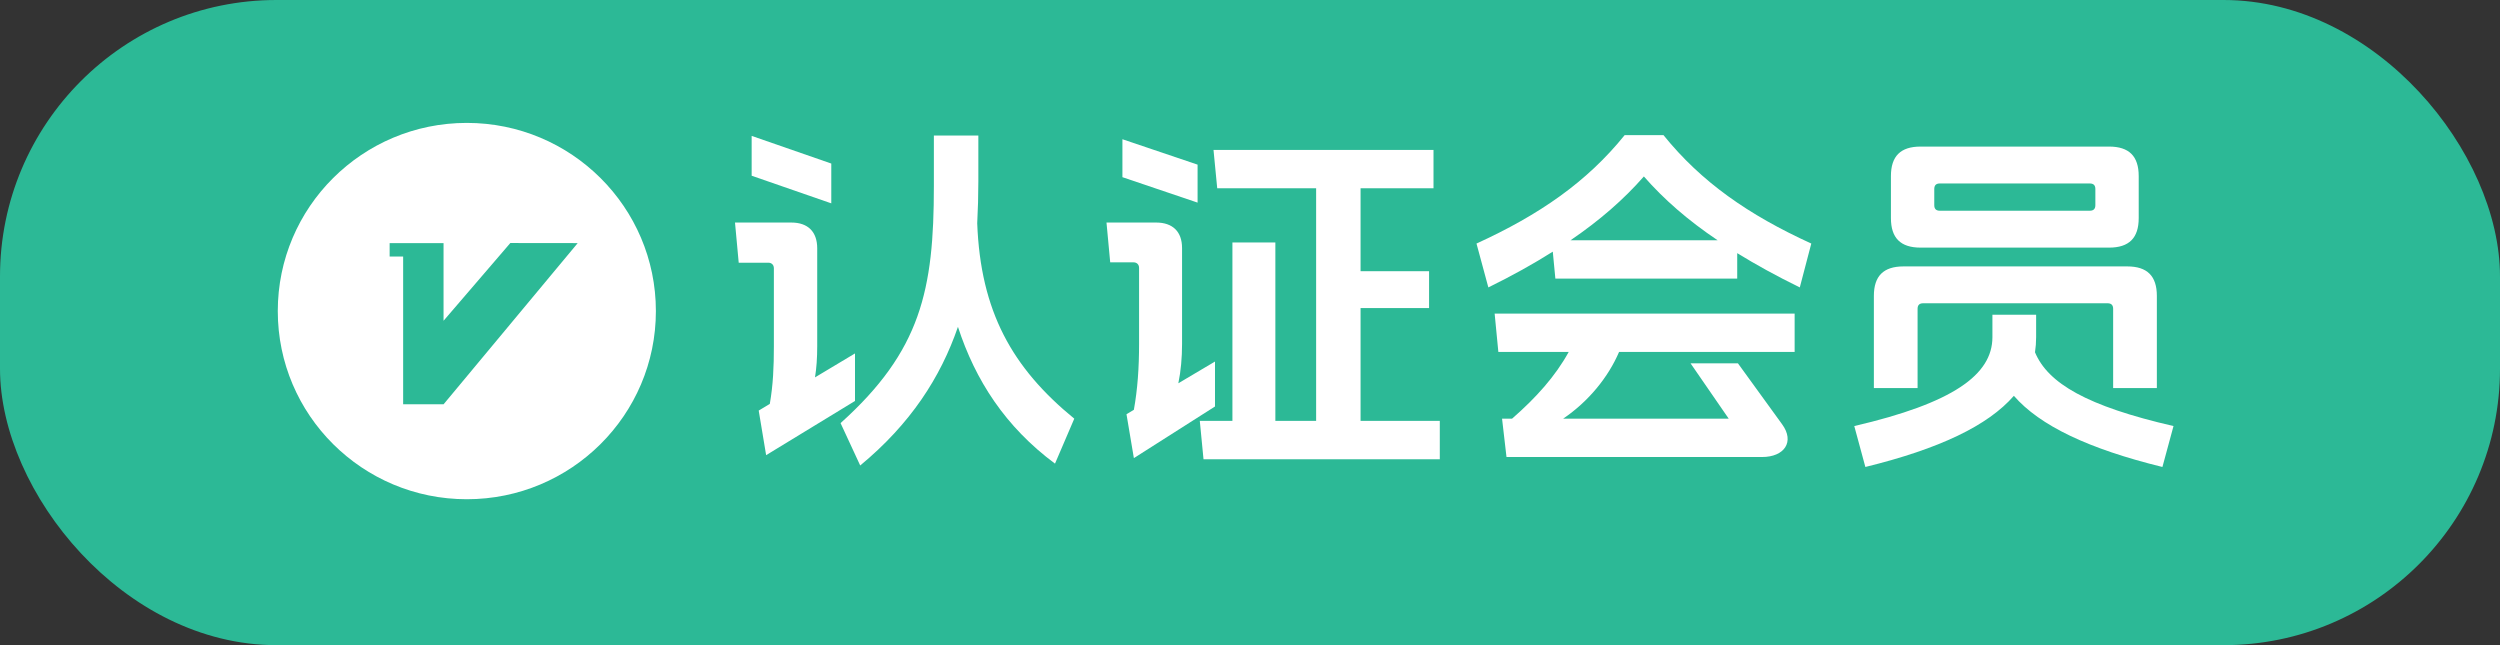
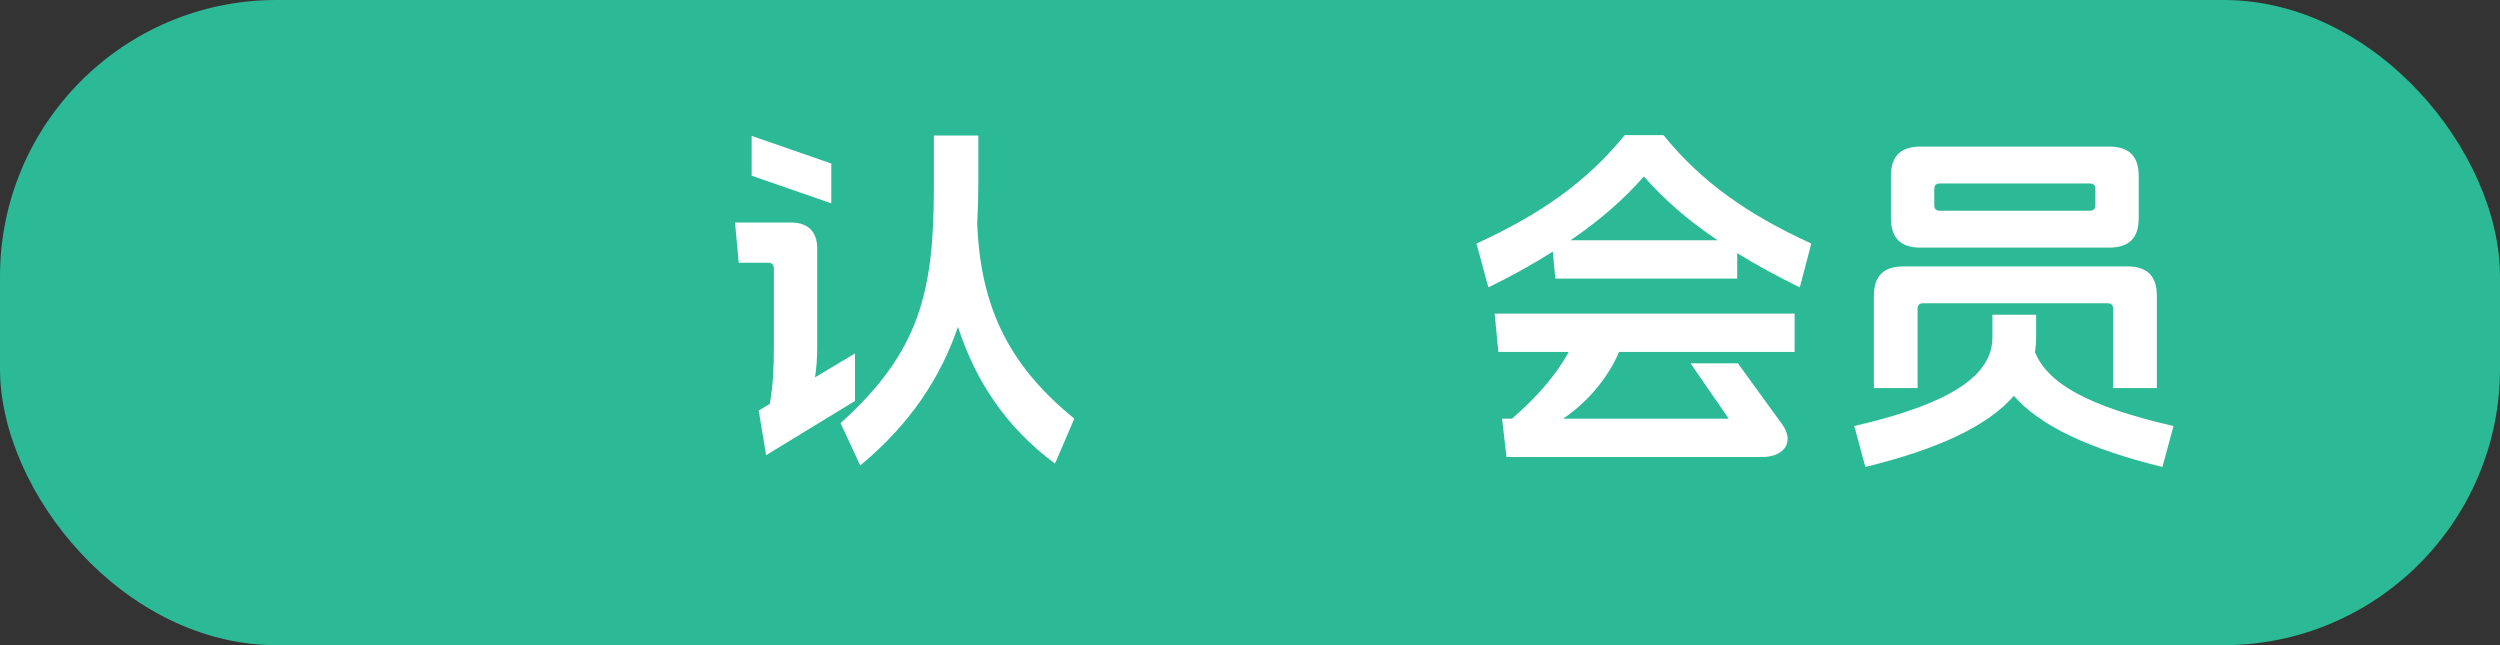
<svg xmlns="http://www.w3.org/2000/svg" width="62px" height="16px" viewBox="0 0 62 16" version="1.1">
  <rect x="0" y="0" width="62" height="16" fill="#333333" stroke="none" />
  <title>编组 18</title>
  <g id="页面-1" stroke="none" stroke-width="1" fill="none" fill-rule="evenodd">
    <g id="画板" transform="translate(-711, -518)">
      <g id="编组-18" transform="translate(711, 518)">
        <rect id="矩形备份" fill="#2CB996" x="0" y="0" width="62" height="16" rx="6.857" />
        <g id="认证会员" transform="translate(18.228, 3.352)" fill="#FFFFFF" fill-rule="nonzero">
          <path d="M2.388,1.691 L2.388,0.704 L0.413,0.018 L0.413,1.006 L2.388,1.691 Z M6.007,2.185 C6.025,1.838 6.035,1.49 6.035,1.143 L6.035,0.009 L4.932,0.009 L4.932,1.262 C4.932,3.84 4.611,5.349 2.618,7.141 L3.105,8.192 C4.354,7.159 5.098,6.007 5.529,4.754 C5.961,6.08 6.705,7.232 7.936,8.146 L8.414,7.031 C6.871,5.769 6.09,4.37 6.007,2.185 Z M1.984,6.007 C2.021,5.778 2.039,5.531 2.039,5.23 L2.039,2.807 C2.039,2.395 1.809,2.167 1.396,2.167 L0,2.167 L0.092,3.163 L0.827,3.163 C0.909,3.163 0.964,3.218 0.964,3.301 L0.964,5.239 C0.964,5.742 0.946,6.19 0.863,6.665 L0.588,6.83 L0.772,7.936 L2.976,6.592 L2.976,5.413 L1.984,6.007 Z" id="形状" />
-           <path d="M11.472,1.673 L11.472,0.731 L9.608,0.101 L9.608,1.042 L11.472,1.673 Z M15.514,7.086 L15.514,4.288 L17.213,4.288 L17.213,3.374 L15.514,3.374 L15.514,1.317 L17.323,1.317 L17.323,0.366 L11.867,0.366 L11.959,1.317 L14.412,1.317 L14.412,7.086 L13.401,7.086 L13.401,2.661 L12.336,2.661 L12.336,7.086 L11.527,7.086 L11.619,8.037 L17.479,8.037 L17.479,7.086 L15.514,7.086 Z M10.995,6.153 C11.059,5.842 11.087,5.513 11.087,5.184 L11.087,2.798 C11.087,2.395 10.857,2.167 10.444,2.167 L9.213,2.167 L9.305,3.154 L9.883,3.154 C9.966,3.154 10.021,3.209 10.021,3.291 L10.021,5.175 C10.021,5.769 9.984,6.299 9.892,6.811 L9.709,6.921 L9.892,8.009 L11.904,6.729 L11.904,5.614 L10.995,6.153 Z" id="形状" />
-           <path d="M24.855,2.926 C25.314,3.209 25.829,3.493 26.407,3.776 L26.692,2.688 C25.131,1.975 23.964,1.161 23.027,0 L22.063,0 C21.126,1.161 19.95,1.975 18.389,2.688 L18.683,3.776 C19.28,3.483 19.803,3.191 20.281,2.889 L20.345,3.557 L24.855,3.557 L24.855,2.926 Z M24.368,2.606 L20.722,2.606 C21.447,2.112 22.044,1.591 22.54,1.024 C23.036,1.591 23.633,2.112 24.368,2.606 Z M21.925,5.376 L26.279,5.376 L26.279,4.425 L18.839,4.425 L18.931,5.376 L20.676,5.376 C20.345,5.979 19.868,6.51 19.271,7.031 L19.023,7.031 L19.133,7.982 L25.471,7.982 C26.022,7.982 26.288,7.607 25.967,7.168 L24.873,5.659 L23.698,5.659 L24.644,7.031 L20.538,7.031 C21.172,6.601 21.659,5.998 21.925,5.376 Z" id="形状" />
+           <path d="M24.855,2.926 C25.314,3.209 25.829,3.493 26.407,3.776 L26.692,2.688 C25.131,1.975 23.964,1.161 23.027,0 L22.063,0 C21.126,1.161 19.95,1.975 18.389,2.688 L18.683,3.776 C19.28,3.483 19.803,3.191 20.281,2.889 L20.345,3.557 L24.855,3.557 L24.855,2.926 Z M24.368,2.606 L20.722,2.606 C21.447,2.112 22.044,1.591 22.54,1.024 C23.036,1.591 23.633,2.112 24.368,2.606 Z M21.925,5.376 L26.279,5.376 L26.279,4.425 L18.839,4.425 L18.931,5.376 L20.676,5.376 C20.345,5.979 19.868,6.51 19.271,7.031 L19.023,7.031 L19.133,7.982 L25.471,7.982 C26.022,7.982 26.288,7.607 25.967,7.168 L24.873,5.659 L23.698,5.659 L24.644,7.031 L20.538,7.031 C21.172,6.601 21.659,5.998 21.925,5.376 " id="形状" />
          <path d="M28.244,3.986 L28.244,6.272 L29.328,6.272 L29.328,4.306 C29.328,4.215 29.374,4.169 29.466,4.169 L34.04,4.169 C34.132,4.169 34.178,4.215 34.178,4.306 L34.178,6.272 L35.262,6.272 L35.262,3.986 C35.262,3.493 35.023,3.255 34.527,3.255 L28.979,3.255 C28.483,3.255 28.244,3.493 28.244,3.986 Z M34.077,0.283 L29.402,0.283 C28.906,0.283 28.667,0.521 28.667,1.015 L28.667,2.057 C28.667,2.551 28.906,2.789 29.402,2.789 L34.077,2.789 C34.573,2.789 34.812,2.551 34.812,2.057 L34.812,1.015 C34.812,0.521 34.573,0.283 34.077,0.283 Z M29.879,1.198 L33.599,1.198 C33.691,1.198 33.737,1.243 33.737,1.335 L33.737,1.737 C33.737,1.829 33.691,1.874 33.599,1.874 L29.879,1.874 C29.788,1.874 29.742,1.829 29.742,1.737 L29.742,1.335 C29.742,1.243 29.788,1.198 29.879,1.198 Z M32.24,5.385 C32.258,5.266 32.268,5.138 32.268,5.01 L32.268,4.453 L31.184,4.453 L31.184,5.01 C31.184,5.943 30.201,6.647 27.758,7.214 L28.033,8.229 C29.861,7.781 31.073,7.205 31.716,6.464 C32.359,7.205 33.572,7.781 35.4,8.229 L35.675,7.214 C33.526,6.72 32.561,6.153 32.24,5.385 Z" id="形状" />
        </g>
        <g id="编组备份" transform="translate(6.889, 3.048)" fill="#FFFFFF" fill-rule="nonzero">
-           <path d="M4.688,0 C2.099,0 0,2.09 0,4.667 C0,7.244 2.099,9.333 4.688,9.333 C7.277,9.333 9.377,7.244 9.377,4.667 C9.377,2.09 7.277,0 4.688,0 Z M4.112,6.978 L3.109,6.978 L3.109,3.314 L2.774,3.314 L2.774,2.981 L4.111,2.981 L4.111,4.907 L5.767,2.979 L7.438,2.981 L4.112,6.978 Z" id="形状" />
-         </g>
+           </g>
      </g>
    </g>
  </g>
</svg>